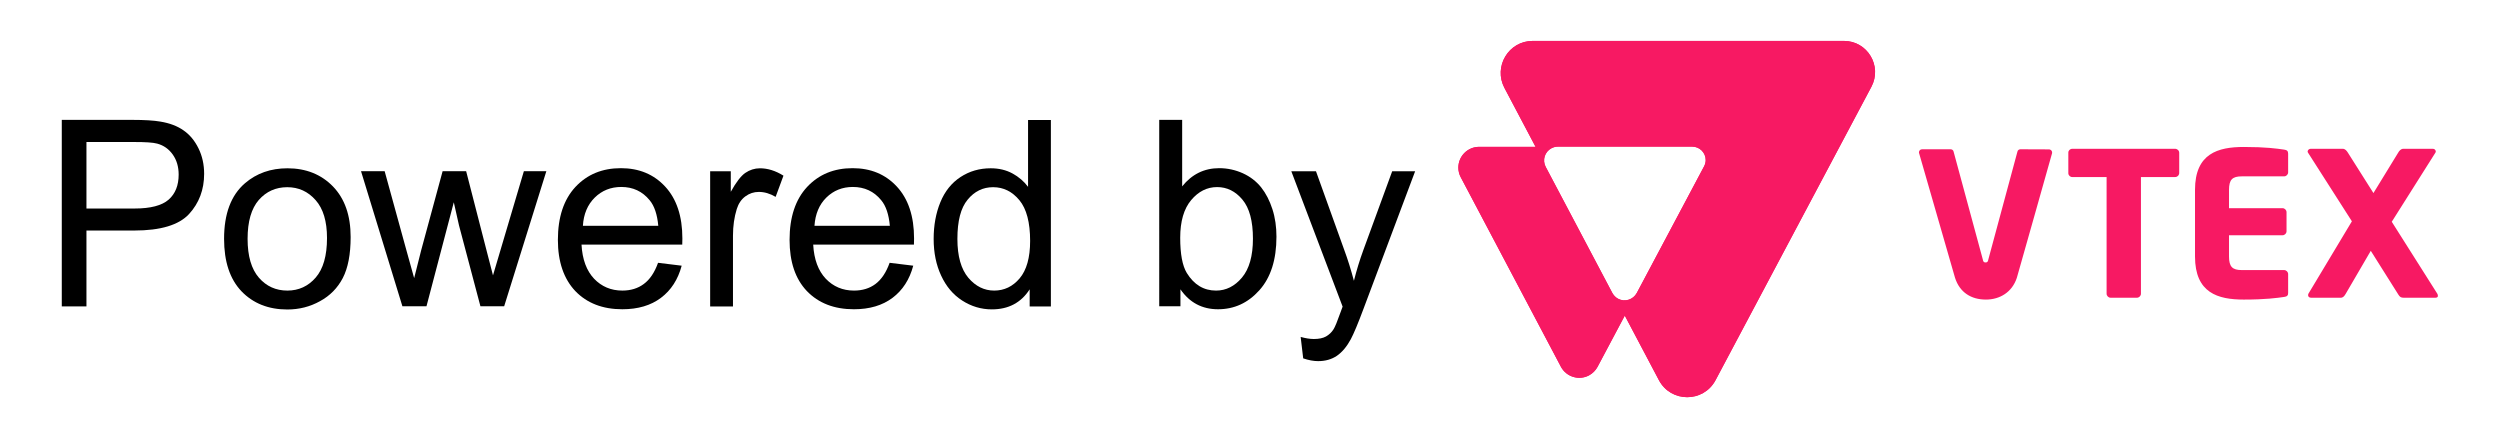
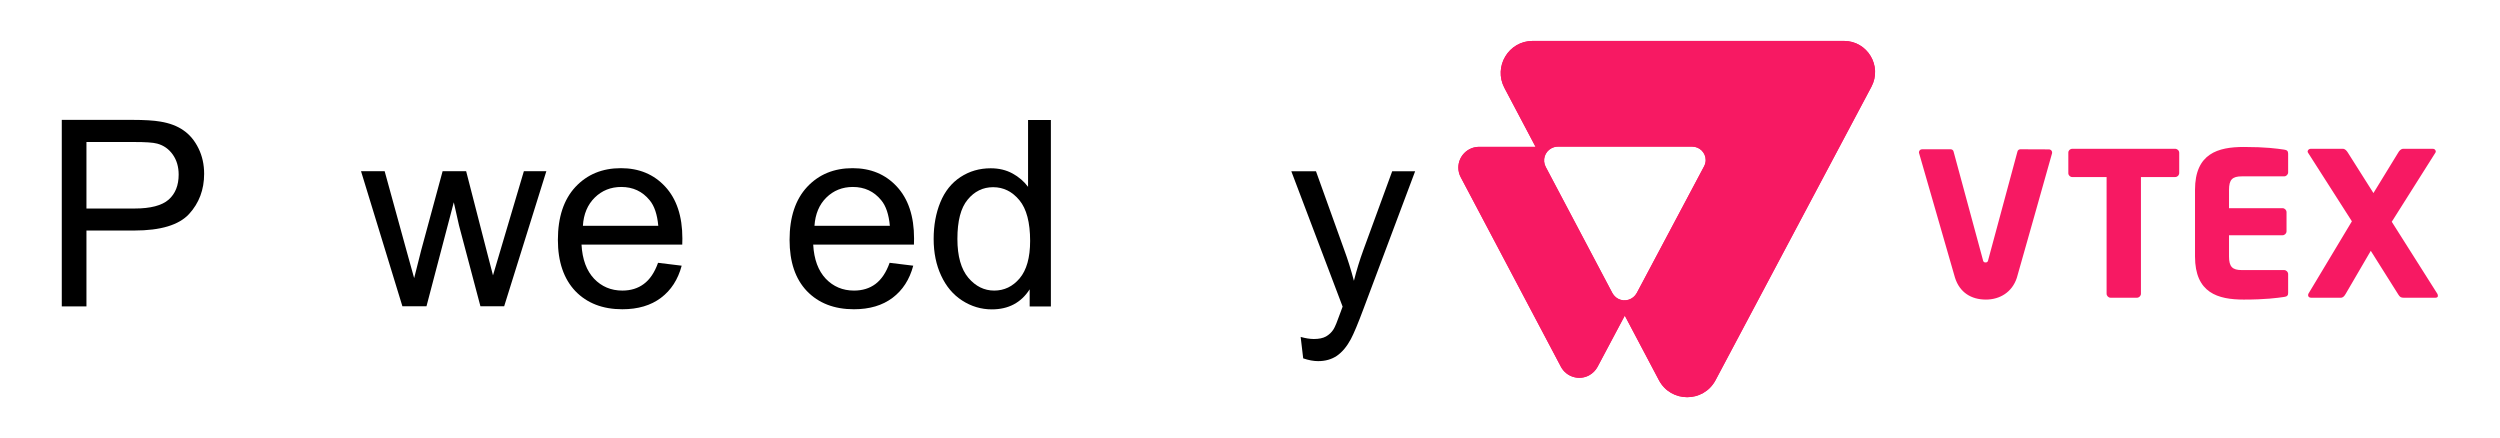
<svg xmlns="http://www.w3.org/2000/svg" version="1.1" id="Capa_1" x="0px" y="0px" viewBox="0 0 2168.9 380.2" style="enable-background:new 0 0 2168.9 380.2;" xml:space="preserve">
  <style type="text/css">
	.st0{fill:#F71963;}
</style>
  <g>
    <path class="st0" d="M1599.7,35.5h-270c-20.9,0-34.3,22.3-24.5,40.8l27,51.1h-49c-9.9,0-18,8.1-18,18c0,2.9,0.7,5.8,2.1,8.4   l86.9,164.4c4.7,8.8,15.6,12.1,24.3,7.5c3.2-1.7,5.8-4.3,7.5-7.5l23.6-44.4l29.6,56c10.4,19.7,38.6,19.7,49.1,0.1l135.3-254.7   C1633.1,57.2,1620.1,35.5,1599.7,35.5L1599.7,35.5z M1478.4,144.3L1420,254.2c-3.1,5.8-10.4,8.1-16.2,5c-2.1-1.1-3.8-2.9-5-5   l-57.8-109.4c-3.1-5.8-0.9-13.1,5-16.2c1.7-0.9,3.6-1.4,5.6-1.4h116.5c6.4,0,11.7,5.2,11.7,11.7   C1479.8,140.7,1479.3,142.6,1478.4,144.3L1478.4,144.3z M1886.9,153.6h-29.5v101.2c0,1.9-1.6,3.5-3.5,3.5h-22.8   c-1.9,0-3.5-1.6-3.5-3.5V153.6h-29.7c-1.8,0.1-3.4-1.4-3.5-3.2c0,0,0-0.1,0-0.1v-17.9c0-1.8,1.5-3.3,3.4-3.3c0,0,0.1,0,0.1,0h89   c1.9-0.1,3.6,1.4,3.7,3.3v17.9C1890.4,152.3,1888.8,153.7,1886.9,153.6L1886.9,153.6z M1981.7,257.6c-6.1,0.9-16.3,2.3-35.1,2.3   c-22.4,0-42.3-5.7-42.3-37.4v-57.8c0-31.6,20-37.2,42.4-37.2c18.8,0,28.8,1.4,34.9,2.3c2.4,0.3,3.5,1.2,3.5,3.5v16.2   c0,1.9-1.6,3.5-3.5,3.5h-36.7c-8.2,0-11.1,2.8-11.1,11.8v15.8h46.4c1.9,0,3.5,1.6,3.5,3.5v16.5c0,1.9-1.6,3.5-3.5,3.5h-46.4v18.4   c0,9,3,11.8,11.1,11.8h36.7c1.9,0,3.5,1.6,3.5,3.5V254C1985.2,256.2,1984.2,257.3,1981.7,257.6L1981.7,257.6z M2112.9,258.3h-27.6   c-2.3,0-3.3-0.7-4.5-2.6l-24-38.1l-21.7,37.2c-1.2,2.1-2.4,3.5-4.3,3.5H2005c-1.7,0-2.6-1-2.6-2.3c0-0.4,0.2-0.8,0.3-1.2l37.7-62.8   l-38.1-59.6c-0.2-0.3-0.3-0.7-0.3-1c0.1-1.3,1.3-2.3,2.6-2.3h28c1.9,0,3.3,1.7,4.3,3.3l22.2,35.1l21.5-35.1   c0.9-1.6,2.4-3.3,4.3-3.3h25.7c1.3-0.1,2.5,0.9,2.6,2.3c0,0.4-0.2,0.7-0.3,1l-37.9,60l39.5,62.4c0.3,0.5,0.5,1.1,0.5,1.7   C2115.2,257.6,2114.3,258.3,2112.9,258.3z M1752.8,129.5c-1.3,0-2.4,0.9-2.6,2.2l-25.2,93.4c-0.3,1.9-0.9,2.6-2.4,2.6   s-2.1-0.7-2.4-2.6l-25.3-93.4c-0.2-1.3-1.3-2.2-2.6-2.2h-24.8c-1.5,0-2.7,1.2-2.7,2.7c0,0.2,0,0.4,0.1,0.6   c0,0,30.8,107.1,31.2,108.2c4.1,12.8,14.1,18.9,26.8,18.9c12.1,0,22.7-6.4,26.8-18.8c0.5-1.4,30.6-108.2,30.6-108.2   c0.3-1.4-0.6-2.9-2-3.2c-0.2,0-0.4-0.1-0.6-0.1L1752.8,129.5z" />
    <path class="st0" d="M1599.7,35.5h-270c-20.9,0-34.3,22.3-24.5,40.8l27,51.1h-49c-9.9,0-18,8.1-18,18c0,2.9,0.7,5.8,2.1,8.4   l86.9,164.4c4.7,8.8,15.6,12.1,24.3,7.5c3.2-1.7,5.8-4.3,7.5-7.5l23.6-44.4l29.6,56c10.4,19.7,38.6,19.7,49.1,0.1l135.3-254.7   C1633.1,57.2,1620.1,35.5,1599.7,35.5L1599.7,35.5z M1478.4,144.3L1420,254.2c-3.1,5.8-10.4,8.1-16.2,5c-2.1-1.1-3.8-2.9-5-5   l-57.8-109.4c-3.1-5.8-0.9-13.1,5-16.2c1.7-0.9,3.6-1.4,5.6-1.4h116.5c6.4,0,11.7,5.2,11.7,11.7   C1479.8,140.7,1479.3,142.6,1478.4,144.3L1478.4,144.3z" />
  </g>
  <g>
-     <path d="M53.6,265.7V104h61c10.7,0,18.9,0.5,24.6,1.5c7.9,1.3,14.6,3.8,20,7.6c5.4,3.7,9.7,8.9,13,15.6c3.3,6.7,4.9,14.1,4.9,22.1   c0,13.8-4.4,25.4-13.1,34.9c-8.8,9.5-24.6,14.3-47.5,14.3H75v65.8H53.6z M75,180.9h41.8c13.8,0,23.7-2.6,29.5-7.7   c5.8-5.1,8.7-12.4,8.7-21.7c0-6.8-1.7-12.6-5.1-17.4c-3.4-4.8-7.9-8-13.5-9.5c-3.6-1-10.3-1.4-20-1.4H75V180.9z" />
-     <path d="M194.4,207.2c0-21.7,6-37.8,18.1-48.2c10.1-8.7,22.4-13,36.9-13c16.1,0,29.3,5.3,39.5,15.8c10.2,10.6,15.3,25.1,15.3,43.8   c0,15.1-2.3,26.9-6.8,35.6c-4.5,8.6-11.1,15.4-19.8,20.1c-8.6,4.8-18.1,7.2-28.3,7.2c-16.4,0-29.7-5.3-39.8-15.8   C199.4,242.1,194.4,226.9,194.4,207.2z M214.8,207.2c0,15,3.3,26.2,9.8,33.7c6.5,7.5,14.8,11.2,24.7,11.2c9.9,0,18.1-3.8,24.6-11.3   c6.5-7.5,9.8-18.9,9.8-34.3c0-14.5-3.3-25.5-9.9-32.9c-6.6-7.5-14.8-11.2-24.6-11.2c-9.9,0-18.2,3.7-24.7,11.1   C218.1,180.9,214.8,192.1,214.8,207.2z" />
+     <path d="M53.6,265.7V104h61c10.7,0,18.9,0.5,24.6,1.5c7.9,1.3,14.6,3.8,20,7.6c5.4,3.7,9.7,8.9,13,15.6c3.3,6.7,4.9,14.1,4.9,22.1   c0,13.8-4.4,25.4-13.1,34.9c-8.8,9.5-24.6,14.3-47.5,14.3H75v65.8H53.6z M75,180.9h41.8c13.8,0,23.7-2.6,29.5-7.7   c5.8-5.1,8.7-12.4,8.7-21.7c0-6.8-1.7-12.6-5.1-17.4c-3.4-4.8-7.9-8-13.5-9.5c-3.6-1-10.3-1.4-20-1.4H75V180.9" />
    <path d="M349.1,265.7l-35.9-117.2h20.5l18.6,67.6l7,25.2c0.3-1.3,2.3-9.3,6.1-24.2l18.6-68.6h20.4l17.5,68l5.8,22.4l6.7-22.6   l20.1-67.8H474l-36.6,117.2h-20.6l-18.6-70.2l-4.5-20l-23.7,90.2H349.1z" />
    <path d="M570.9,228l20.5,2.5c-3.2,12-9.2,21.3-18,27.9c-8.8,6.6-19.9,9.9-33.5,9.9c-17.1,0-30.7-5.3-40.8-15.8   c-10-10.6-15.1-25.4-15.1-44.4c0-19.7,5.1-35,15.2-45.9c10.2-10.9,23.3-16.3,39.5-16.3c15.7,0,28.5,5.3,38.4,16   c9.9,10.7,14.9,25.7,14.9,45c0,1.2,0,2.9-0.1,5.3h-87.4c0.7,12.9,4.4,22.7,10.9,29.6c6.5,6.8,14.7,10.3,24.5,10.3   c7.3,0,13.5-1.9,18.6-5.7C563.8,242.5,567.9,236.4,570.9,228z M505.7,195.9h65.4c-0.9-9.9-3.4-17.3-7.5-22.2   c-6.3-7.7-14.5-11.5-24.6-11.5c-9.1,0-16.8,3.1-23,9.2C509.8,177.5,506.3,185.7,505.7,195.9z" />
-     <path d="M616.1,265.7V148.6H634v17.8c4.6-8.3,8.8-13.8,12.6-16.4s8.1-4,12.7-4c6.7,0,13.5,2.1,20.4,6.4l-6.8,18.4   c-4.9-2.9-9.7-4.3-14.6-4.3c-4.3,0-8.2,1.3-11.7,3.9c-3.5,2.6-5.9,6.2-7.4,10.9c-2.2,7.1-3.3,14.8-3.3,23.2v61.4H616.1z" />
    <path d="M771.8,228l20.5,2.5c-3.2,12-9.2,21.3-18,27.9c-8.8,6.6-19.9,9.9-33.5,9.9c-17.1,0-30.7-5.3-40.8-15.8   C690,242,685,227.2,685,208.1c0-19.7,5.1-35,15.2-45.9c10.2-10.9,23.3-16.3,39.5-16.3c15.7,0,28.5,5.3,38.4,16   c9.9,10.7,14.9,25.7,14.9,45c0,1.2,0,2.9-0.1,5.3h-87.4c0.7,12.9,4.4,22.7,10.9,29.6c6.5,6.8,14.7,10.3,24.5,10.3   c7.3,0,13.5-1.9,18.6-5.7C764.7,242.5,768.8,236.4,771.8,228z M706.6,195.9h65.4c-0.9-9.9-3.4-17.3-7.5-22.2   c-6.3-7.7-14.5-11.5-24.6-11.5c-9.1,0-16.8,3.1-23,9.2C710.7,177.5,707.3,185.7,706.6,195.9z" />
    <path d="M893.3,265.7V251c-7.4,11.6-18.4,17.4-32.8,17.4c-9.3,0-17.9-2.6-25.8-7.7s-13.9-12.3-18.2-21.6   c-4.3-9.2-6.5-19.8-6.5-31.8c0-11.7,1.9-22.3,5.8-31.8c3.9-9.5,9.7-16.8,17.5-21.9c7.8-5.1,16.5-7.6,26.2-7.6   c7.1,0,13.4,1.5,18.9,4.5s10,6.9,13.5,11.6v-58h19.8v161.8H893.3z M830.6,207.3c0,15,3.2,26.2,9.5,33.7   c6.3,7.4,13.8,11.1,22.4,11.1c8.7,0,16.1-3.5,22.1-10.6s9.1-17.9,9.1-32.5c0-16-3.1-27.8-9.3-35.3s-13.8-11.3-22.8-11.3   c-8.8,0-16.2,3.6-22.1,10.8C833.5,180.4,830.6,191.7,830.6,207.3z" />
-     <path d="M1024.1,265.7h-18.4V104h19.9v57.7c8.4-10.5,19.1-15.8,32.1-15.8c7.2,0,14,1.5,20.5,4.4c6.4,2.9,11.7,7,15.9,12.2   c4.2,5.3,7.4,11.6,9.8,19c2.4,7.4,3.5,15.4,3.5,23.8c0,20.1-5,35.6-14.9,46.6c-9.9,11-21.8,16.4-35.8,16.4   c-13.8,0-24.7-5.8-32.6-17.3V265.7z M1023.9,206.3c0,14.1,1.9,24.2,5.7,30.5c6.3,10.2,14.7,15.3,25.4,15.3   c8.7,0,16.2-3.8,22.5-11.3c6.3-7.5,9.5-18.8,9.5-33.7c0-15.3-3-26.6-9.1-33.9s-13.4-10.9-22-10.9c-8.7,0-16.2,3.8-22.5,11.3   C1027.1,181.1,1023.9,192,1023.9,206.3z" />
    <path d="M1130.6,310.9l-2.2-18.6c4.3,1.2,8.1,1.8,11.4,1.8c4.4,0,7.9-0.7,10.6-2.2c2.6-1.5,4.8-3.5,6.5-6.2c1.3-2,3.3-6.9,6.1-14.8   c0.4-1.1,1-2.7,1.8-4.9l-44.5-117.4h21.4l24.4,67.9c3.2,8.6,6,17.7,8.5,27.1c2.3-9.1,5-18,8.2-26.7l25-68.3h19.9L1183,267.7   c-4.8,12.9-8.5,21.7-11.1,26.6c-3.5,6.5-7.6,11.3-12.1,14.4c-4.6,3.1-10,4.6-16.3,4.6C1139.6,313.3,1135.3,312.5,1130.6,310.9z" />
  </g>
</svg>